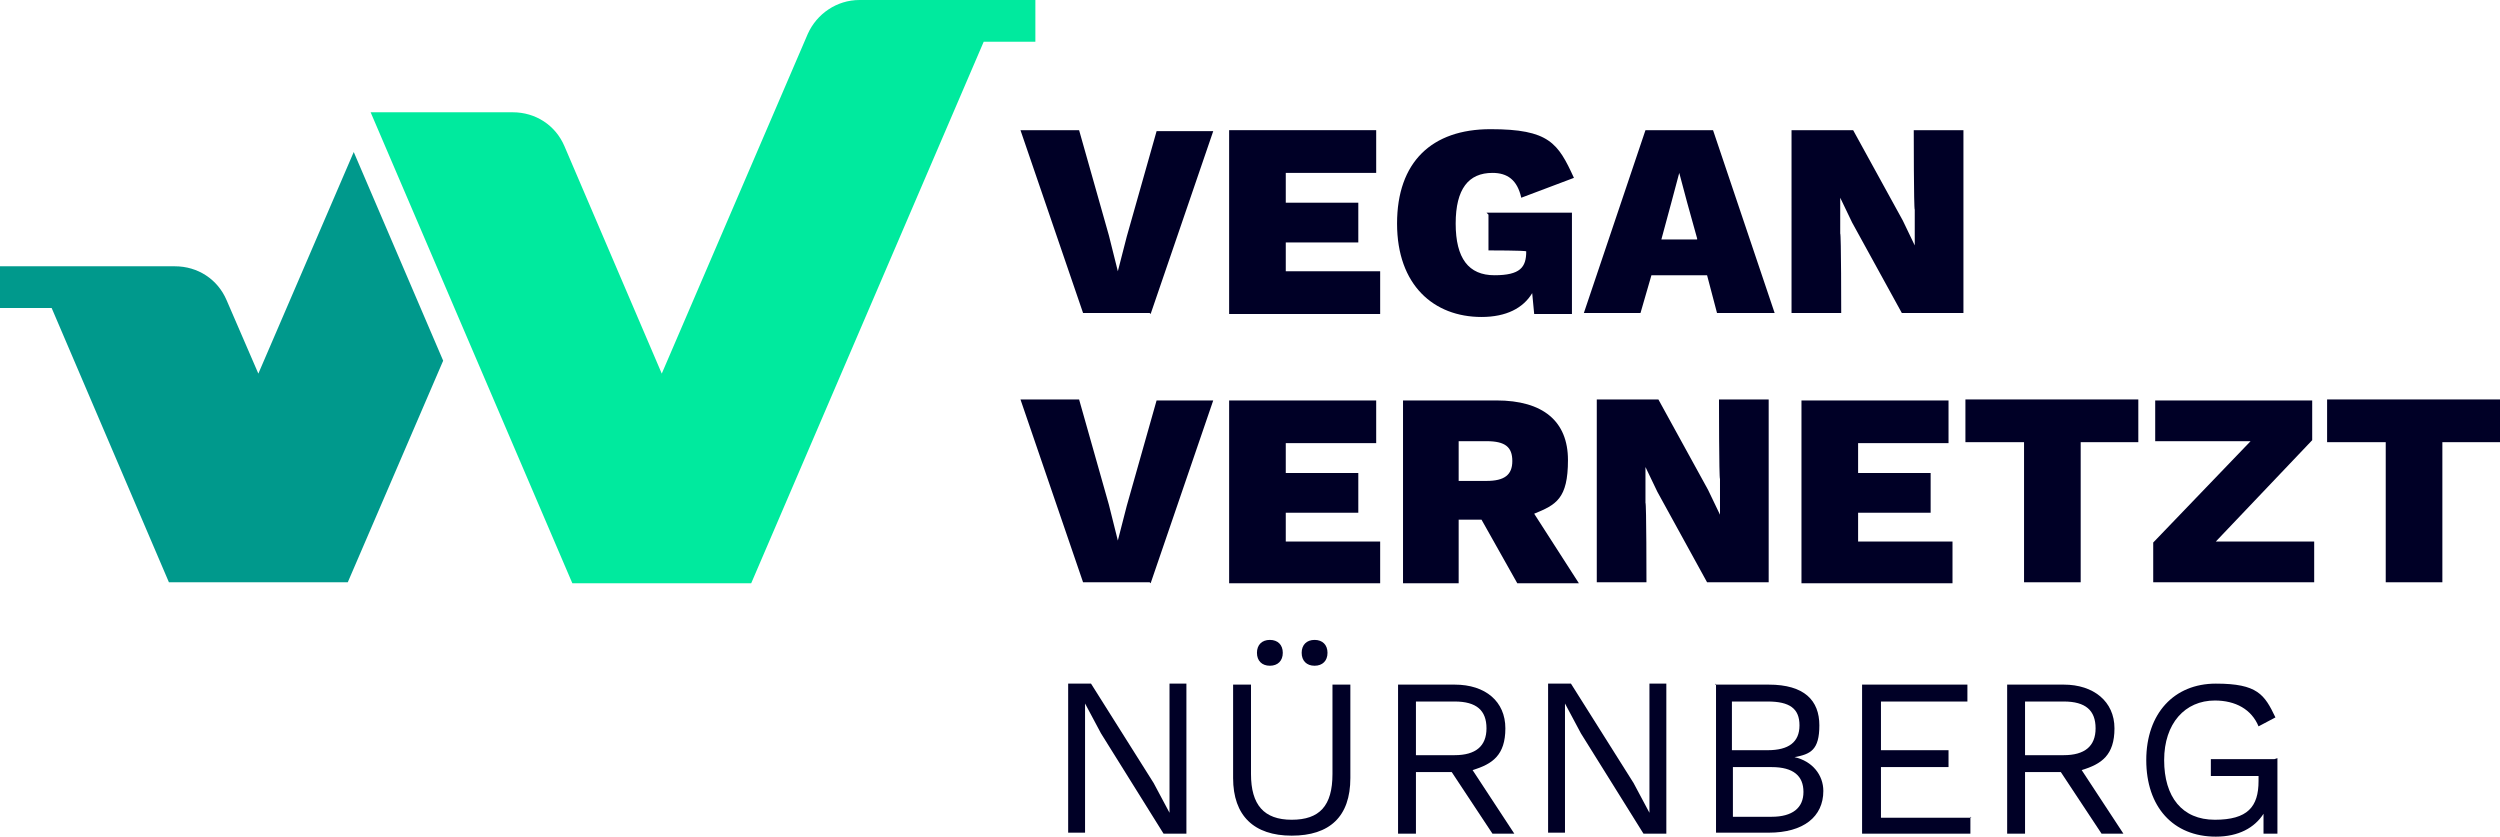
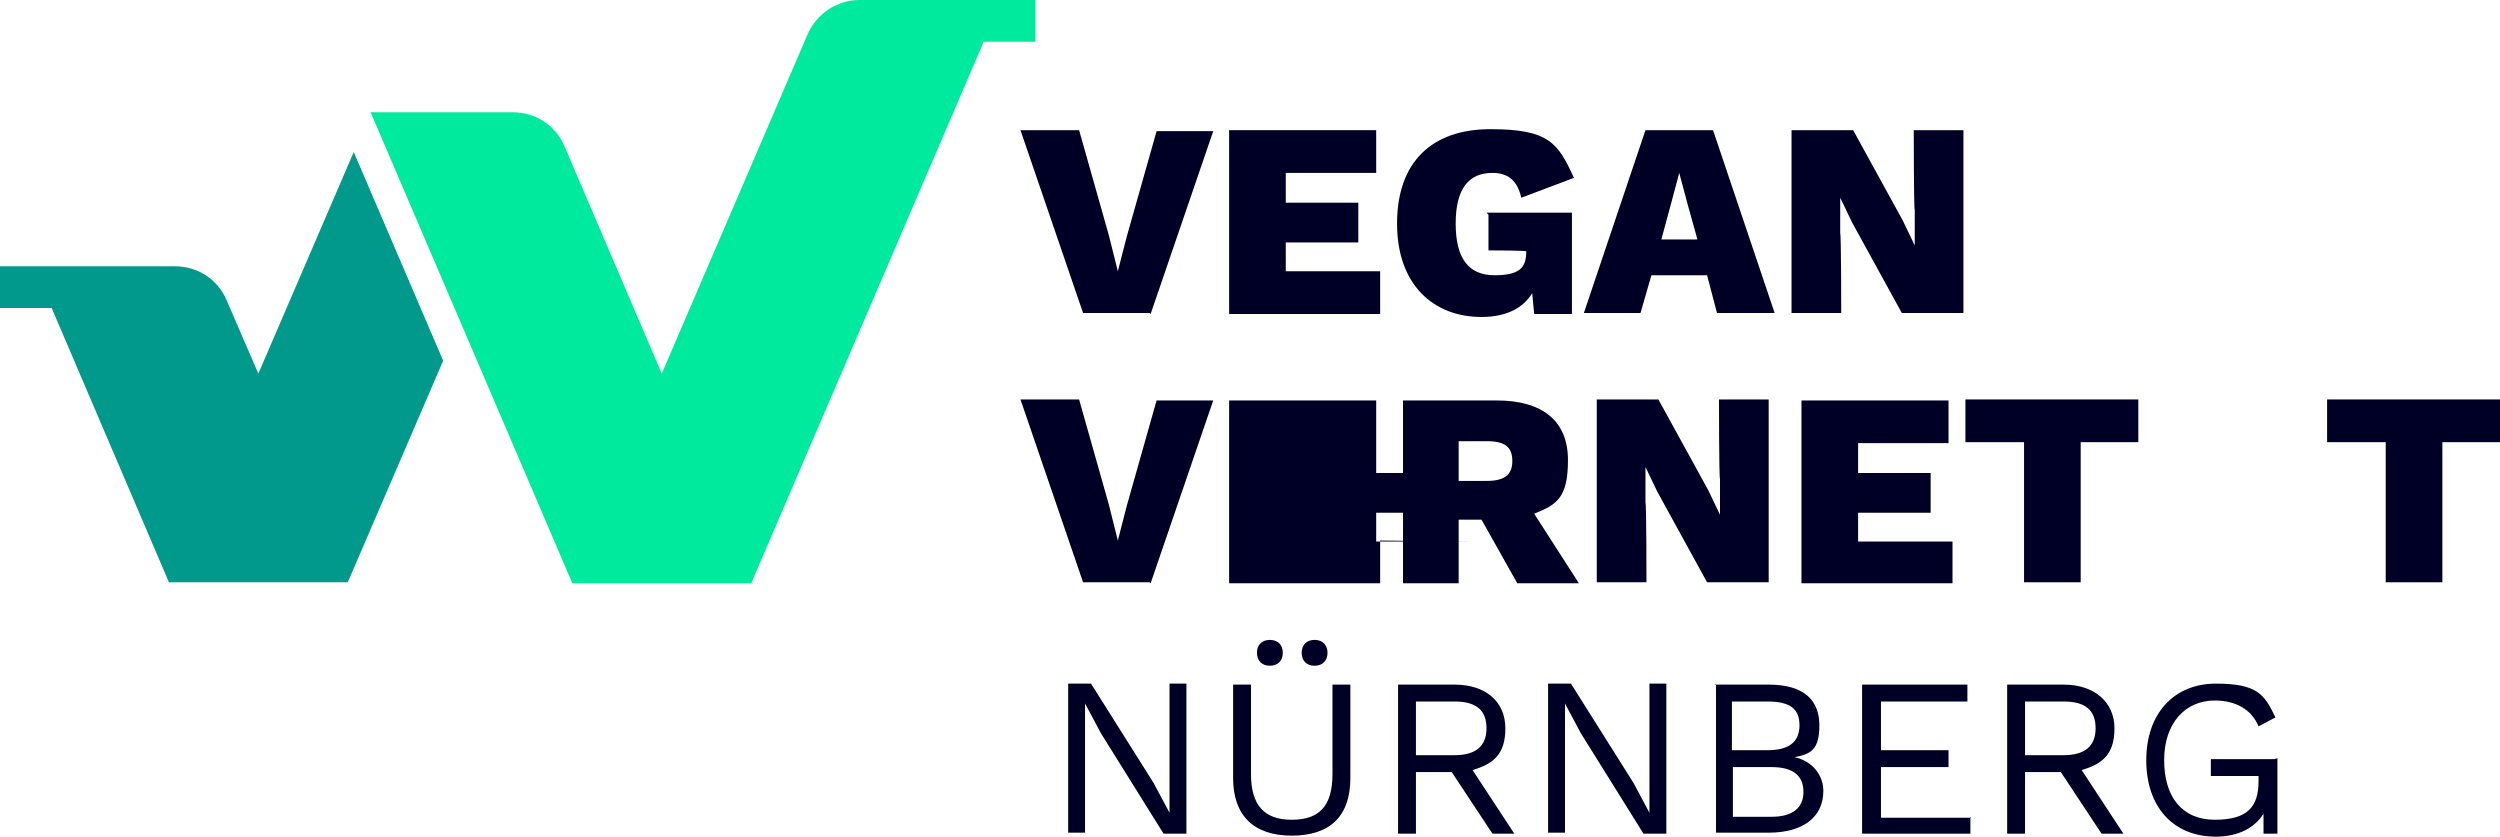
<svg xmlns="http://www.w3.org/2000/svg" id="Ebene_1" version="1.1" viewBox="0 0 251.6 84.2">
  <defs>
    <style> .st0 { fill: #000026; } .st1 { fill: #00998c; } .st2 { display: none; } .st3 { fill: #00ea9e; } </style>
  </defs>
  <g id="Ebene_2" class="st2">
    <polygon class="st1" points="-1626.6 -202.5 -1608.6 -202.5 -1590.6 -247.5 -1608.6 -247.5 -1626.6 -202.5" />
  </g>
  <g>
    <g>
      <path class="st0" d="M115.7,31.5h-6.7l-6.3-18.4h5.9l3,10.6.9,3.6.9-3.5,3-10.6h5.7l-6.3,18.4Z" />
      <path class="st0" d="M138.9,27.3v4.3h-15.2V13.1h14.8v4.3h-9.1v3h7.3v4h-7.3v2.9h9.5Z" />
      <path class="st0" d="M149.6,21.4h8.6v10.2h-3.8l-.2-2.1c-.9,1.5-2.6,2.4-5.1,2.4-4.8,0-8.5-3.2-8.5-9.4s3.5-9.5,9.4-9.5,6.8,1.4,8.4,4.9l-5.3,2c-.4-1.8-1.4-2.5-2.9-2.5-2.4,0-3.7,1.6-3.7,5.1s1.3,5.2,3.9,5.2,3.2-.8,3.2-2.4h0c0-.1-3.8-.1-3.8-.1v-3.6Z" />
      <path class="st0" d="M171.8,27.7h-5.6l-1.1,3.8h-5.7l6.2-18.4h6.8l6.2,18.4h-5.8l-1-3.8ZM170.8,24l-1-3.6-.8-3h0l-.8,3-1,3.7h3.6Z" />
      <path class="st0" d="M197.6,31.5h-6.2l-5-9.1-1.2-2.5h0v3.6c.1,0,.1,8,.1,8h-5V13.1h6.2l5,9.1,1.2,2.5h0v-3.6c-.1,0-.1-8-.1-8h5v18.4Z" />
    </g>
    <g>
      <path class="st0" d="M115.7,58.6h-6.7l-6.3-18.4h5.9l3,10.6.9,3.6.9-3.5,3-10.6h5.7l-6.3,18.4Z" />
-       <path class="st0" d="M138.9,54.4v4.3h-15.2v-18.4h14.8v4.3h-9.1v3h7.3v4h-7.3v2.9h9.5Z" />
+       <path class="st0" d="M138.9,54.4v4.3h-15.2v-18.4h14.8v4.3v3h7.3v4h-7.3v2.9h9.5Z" />
      <path class="st0" d="M149.1,52.3h-2.3v6.4h-5.6v-18.4h9.4c4.7,0,7.2,2.1,7.2,6s-1.2,4.5-3.4,5.4l4.5,7h-6.2l-3.6-6.4ZM146.8,48.4h2.8c1.8,0,2.6-.6,2.6-2s-.7-2-2.6-2h-2.8v4Z" />
      <path class="st0" d="M178,58.6h-6.2l-5-9.1-1.2-2.5h0v3.6c.1,0,.1,8,.1,8h-5v-18.4h6.2l5,9.1,1.2,2.5h0v-3.6c-.1,0-.1-8-.1-8h5v18.4Z" />
      <path class="st0" d="M196.5,54.4v4.3h-15.2v-18.4h14.8v4.3h-9.1v3h7.3v4h-7.3v2.9h9.5Z" />
      <path class="st0" d="M215.2,44.5h-5.8v14.1h-5.7v-14.1h-5.9v-4.3h17.4v4.3Z" />
-       <path class="st0" d="M232.9,54.5v4.1h-16.2v-4l9.8-10.2h-9.6v-4.1h15.8v4l-9.7,10.2h10.1Z" />
      <path class="st0" d="M251.6,44.5h-5.8v14.1h-5.7v-14.1h-5.9v-4.3h17.4v4.3Z" />
    </g>
    <g>
      <path class="st0" d="M119.4,83.9h-2.3l-6.3-10.1-1.6-3h0v2.4c0,0,0,10.6,0,10.6h-1.7v-15h2.3l6.3,10,1.6,3h0v-2.4c0,0,0-10.6,0-10.6h1.7v15Z" />
      <path class="st0" d="M135.9,78.3c0,3.9-2.1,5.8-5.9,5.8s-5.9-2-5.9-5.8v-9.4h1.8v9c0,3.1,1.3,4.6,4.1,4.6s4.1-1.4,4.1-4.6v-9h1.8v9.4ZM129.1,65.7c0,.8-.5,1.3-1.3,1.3s-1.3-.5-1.3-1.3.5-1.3,1.3-1.3,1.3.5,1.3,1.3ZM133.6,65.7c0,.8-.5,1.3-1.3,1.3s-1.3-.5-1.3-1.3.5-1.3,1.3-1.3,1.3.5,1.3,1.3Z" />
      <path class="st0" d="M146.1,77.7h-3.6v6.2h-1.8v-15h5.7c3.1,0,5.1,1.7,5.1,4.4s-1.3,3.6-3.3,4.2l4.2,6.4h-2.2l-4.1-6.2ZM142.5,76h3.9c2.1,0,3.2-.9,3.2-2.7s-1-2.7-3.2-2.7h-3.9v5.4Z" />
      <path class="st0" d="M167.7,83.9h-2.3l-6.3-10.1-1.6-3h0v2.4c0,0,0,10.6,0,10.6h-1.7v-15h2.3l6.3,10,1.6,3h0v-2.4c0,0,0-10.6,0-10.6h1.7v15Z" />
      <path class="st0" d="M172.6,68.9h5.4c3.6,0,5.1,1.6,5.1,4.1s-.9,2.9-2.5,3.2h0c1.8.4,2.9,1.8,2.9,3.4,0,2.6-2,4.2-5.5,4.2h-5.3v-15ZM177.9,75.5c2.1,0,3.2-.8,3.2-2.5s-1-2.4-3.2-2.4h-3.6v4.9h3.6ZM178.3,82.2c2.1,0,3.2-.9,3.2-2.5s-1-2.5-3.2-2.5h-3.9v5h3.9Z" />
      <path class="st0" d="M198.3,82.2v1.7h-10.9v-15h10.6v1.7h-8.7v4.9h6.8v1.7h-6.8v5.1h9.1Z" />
      <path class="st0" d="M207.4,77.7h-3.6v6.2h-1.8v-15h5.7c3,0,5.1,1.7,5.1,4.4s-1.3,3.6-3.3,4.2l4.2,6.4h-2.2l-4.1-6.2ZM203.8,76h3.9c2.1,0,3.2-.9,3.2-2.7s-1-2.7-3.2-2.7h-3.9v5.4Z" />
      <path class="st0" d="M229.2,76.3v7.6h-1.4v-2c-.9,1.4-2.5,2.3-4.8,2.3-4.3,0-7-3-7-7.7s2.8-7.7,7-7.7,4.9,1.1,6,3.4l-1.7.9c-.7-1.7-2.3-2.6-4.4-2.6-3,0-5.1,2.3-5.1,6s1.8,6,5.1,6,4.4-1.3,4.4-3.9v-.5h-4.8v-1.7h6.4Z" />
    </g>
    <g>
      <path class="st1" d="M44.6,36.3l-9-21-9.6,22.3-3.2-7.4c-.9-2.1-2.9-3.4-5.2-3.4H0v4.2h5.2l11.8,27.6h0s0,0,0,0h18,0s9.6-22.3,9.6-22.3Z" />
      <path class="st3" d="M104.2,0h-17.7c-2.3,0-4.3,1.4-5.2,3.4l-14.7,34.2-9.8-22.9c-.9-2.1-2.9-3.4-5.2-3.4h-14.3l20.3,47.4h18L99,4.2h5.2V0Z" />
    </g>
  </g>
</svg>